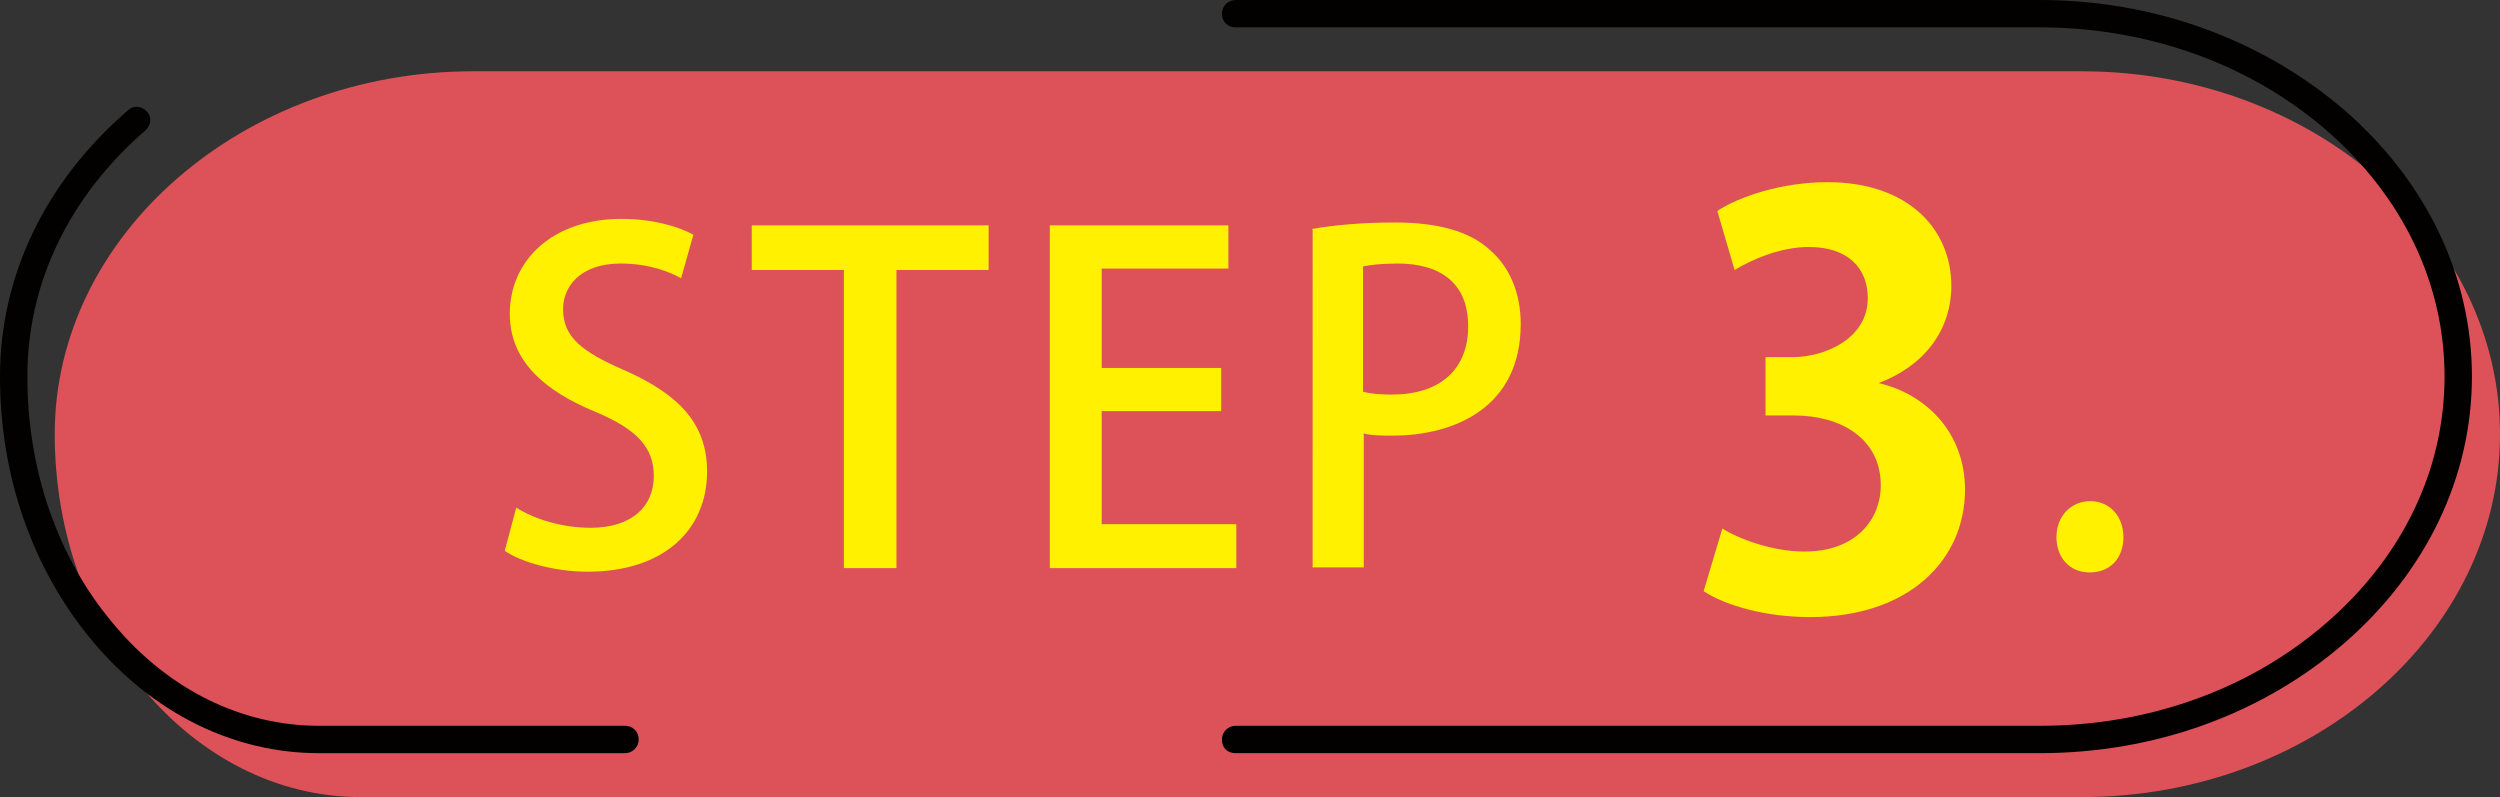
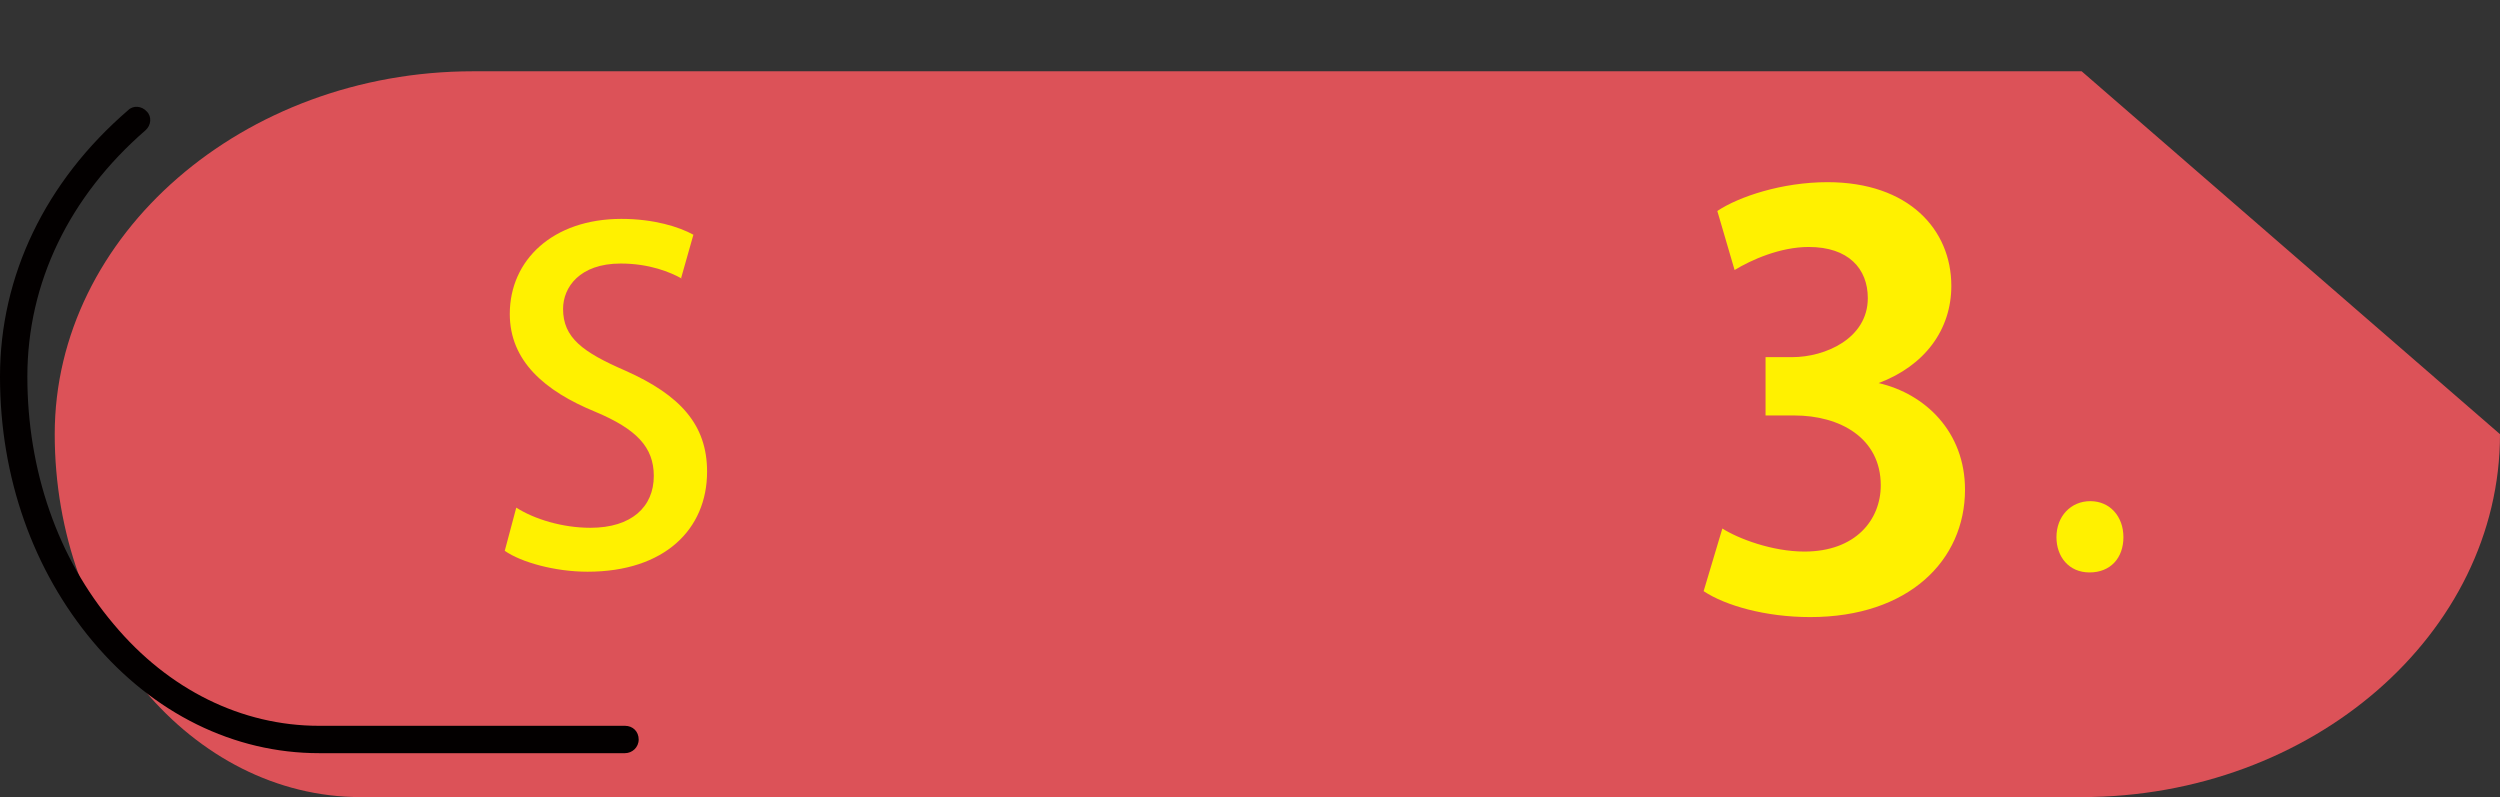
<svg xmlns="http://www.w3.org/2000/svg" id="_圖層_2" data-name="圖層 2" viewBox="0 0 34.72 11.07">
  <rect x="0" y="0" width="34.72" height="11.07" fill="#333333" stroke="none" />
  <defs>
    <style>
      .cls-1 {
        fill: #dc5258;
      }

      .cls-2 {
        fill: #030000;
      }

      .cls-3 {
        fill: #fff100;
      }
    </style>
  </defs>
  <g id="Main">
    <g>
-       <path class="cls-1" d="M28.91,.99H6.57C3.38,.99,.76,3.26,.76,6.03s1.91,5.04,4.25,5.04H28.91c3.2,0,5.81-2.27,5.81-5.04S32.11,.99,28.91,.99" />
+       <path class="cls-1" d="M28.91,.99H6.57C3.38,.99,.76,3.26,.76,6.03s1.91,5.04,4.25,5.04H28.91c3.2,0,5.81-2.27,5.81-5.04" />
      <g>
        <path class="cls-3" d="M9.47,3.87c-.16-.09-.45-.21-.85-.21-.57,0-.8,.33-.8,.63,0,.4,.27,.6,.87,.86,.76,.34,1.13,.75,1.13,1.4,0,.8-.59,1.39-1.66,1.39-.45,0-.92-.13-1.15-.29l.16-.6c.25,.16,.64,.28,1.03,.28,.57,0,.88-.29,.88-.72,0-.4-.24-.65-.81-.89-.71-.29-1.19-.71-1.19-1.36,0-.75,.6-1.32,1.55-1.32,.45,0,.8,.11,1,.22l-.17,.6" />
-         <polyline class="cls-3" points="13.73 3.75 12.45 3.75 12.45 7.89 11.72 7.89 11.72 3.75 10.44 3.75 10.44 3.13 13.73 3.13 13.73 3.75" />
-         <polyline class="cls-3" points="17.17 7.89 14.58 7.89 14.58 3.13 17.06 3.13 17.06 3.73 15.3 3.73 15.3 5.11 16.96 5.11 16.96 5.71 15.3 5.71 15.3 7.28 17.17 7.28 17.17 7.89" />
-         <path class="cls-3" d="M18.93,5.44c.11,.03,.24,.04,.4,.04,.66,0,1.06-.34,1.06-.95s-.4-.87-.98-.87c-.22,0-.39,.02-.48,.04v1.74m-.71-2.26c.29-.05,.66-.09,1.16-.09,.58,0,1.03,.12,1.31,.38,.27,.23,.43,.59,.43,1.03,0,1.16-.92,1.55-1.78,1.55-.15,0-.29,0-.4-.03v1.86h-.71V3.19Z" />
        <path class="cls-3" d="M26.09,5.32c.65,.15,1.2,.68,1.2,1.48,0,.98-.78,1.77-2.15,1.77-.62,0-1.18-.16-1.48-.36l.26-.87c.22,.14,.69,.32,1.14,.32,.71,0,1.06-.44,1.06-.92,0-.66-.57-.97-1.2-.97h-.4v-.81h.37c.46,0,1.05-.26,1.05-.82,0-.41-.27-.71-.82-.71-.4,0-.8,.18-1.03,.32l-.24-.82c.3-.2,.9-.4,1.53-.4,1.13,0,1.72,.66,1.72,1.44,0,.61-.37,1.11-1.01,1.35v.02" />
        <path class="cls-3" d="M28.56,7.46c0-.29,.2-.5,.47-.5s.46,.21,.46,.5-.18,.49-.47,.49-.46-.22-.46-.49" />
      </g>
      <g>
        <path class="cls-2" d="M8.68,10.08H4.43c-1.07,0-2.09-.5-2.85-1.41-.78-.92-1.2-2.14-1.2-3.44S.96,2.73,2.02,1.81c.08-.07,.09-.19,.02-.26-.07-.08-.19-.09-.26-.02C.63,2.52,0,3.83,0,5.23s.46,2.69,1.29,3.68c.84,1,1.96,1.55,3.14,1.55h4.25c.1,0,.19-.08,.19-.19s-.08-.19-.19-.19" />
-         <path class="cls-2" d="M32.56,1.53c-1.14-.98-2.64-1.53-4.23-1.53h-11.17c-.1,0-.19,.08-.19,.19s.08,.19,.19,.19h11.17c1.5,0,2.92,.51,3.98,1.43,1.06,.92,1.64,2.13,1.64,3.42s-.58,2.5-1.64,3.42c-1.07,.93-2.48,1.43-3.98,1.43h-11.17c-.1,0-.19,.08-.19,.19s.07,.19,.19,.19h11.17c1.59,0,3.09-.54,4.23-1.53,1.14-.99,1.77-2.31,1.77-3.7s-.63-2.71-1.77-3.7" />
      </g>
    </g>
  </g>
</svg>